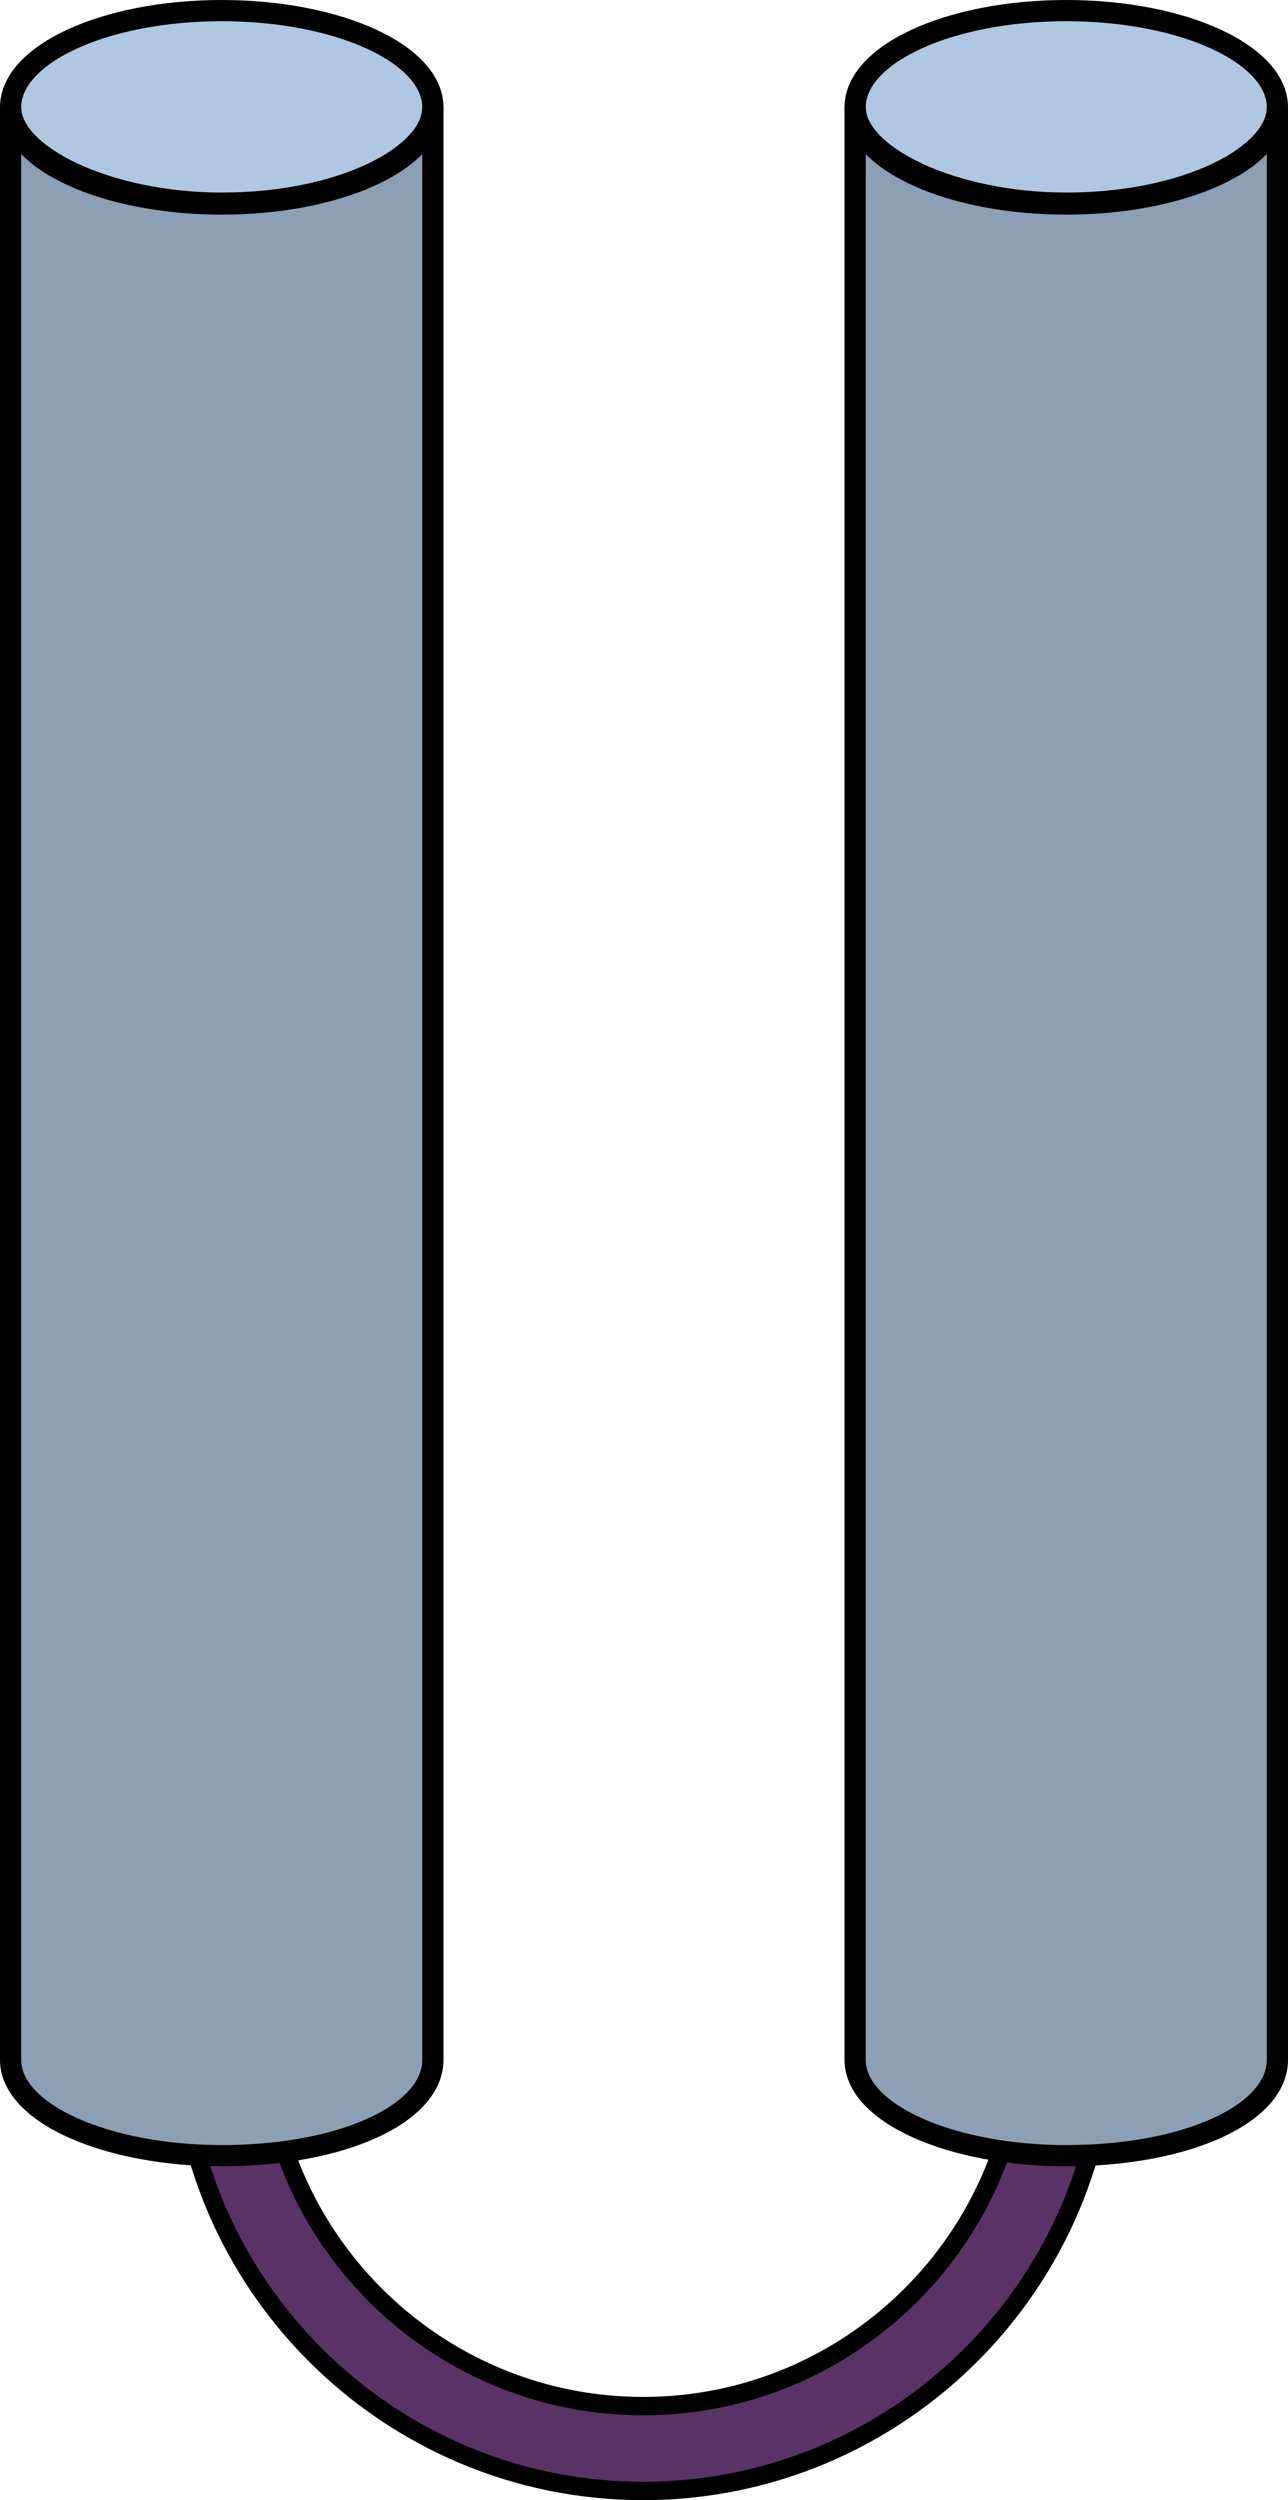
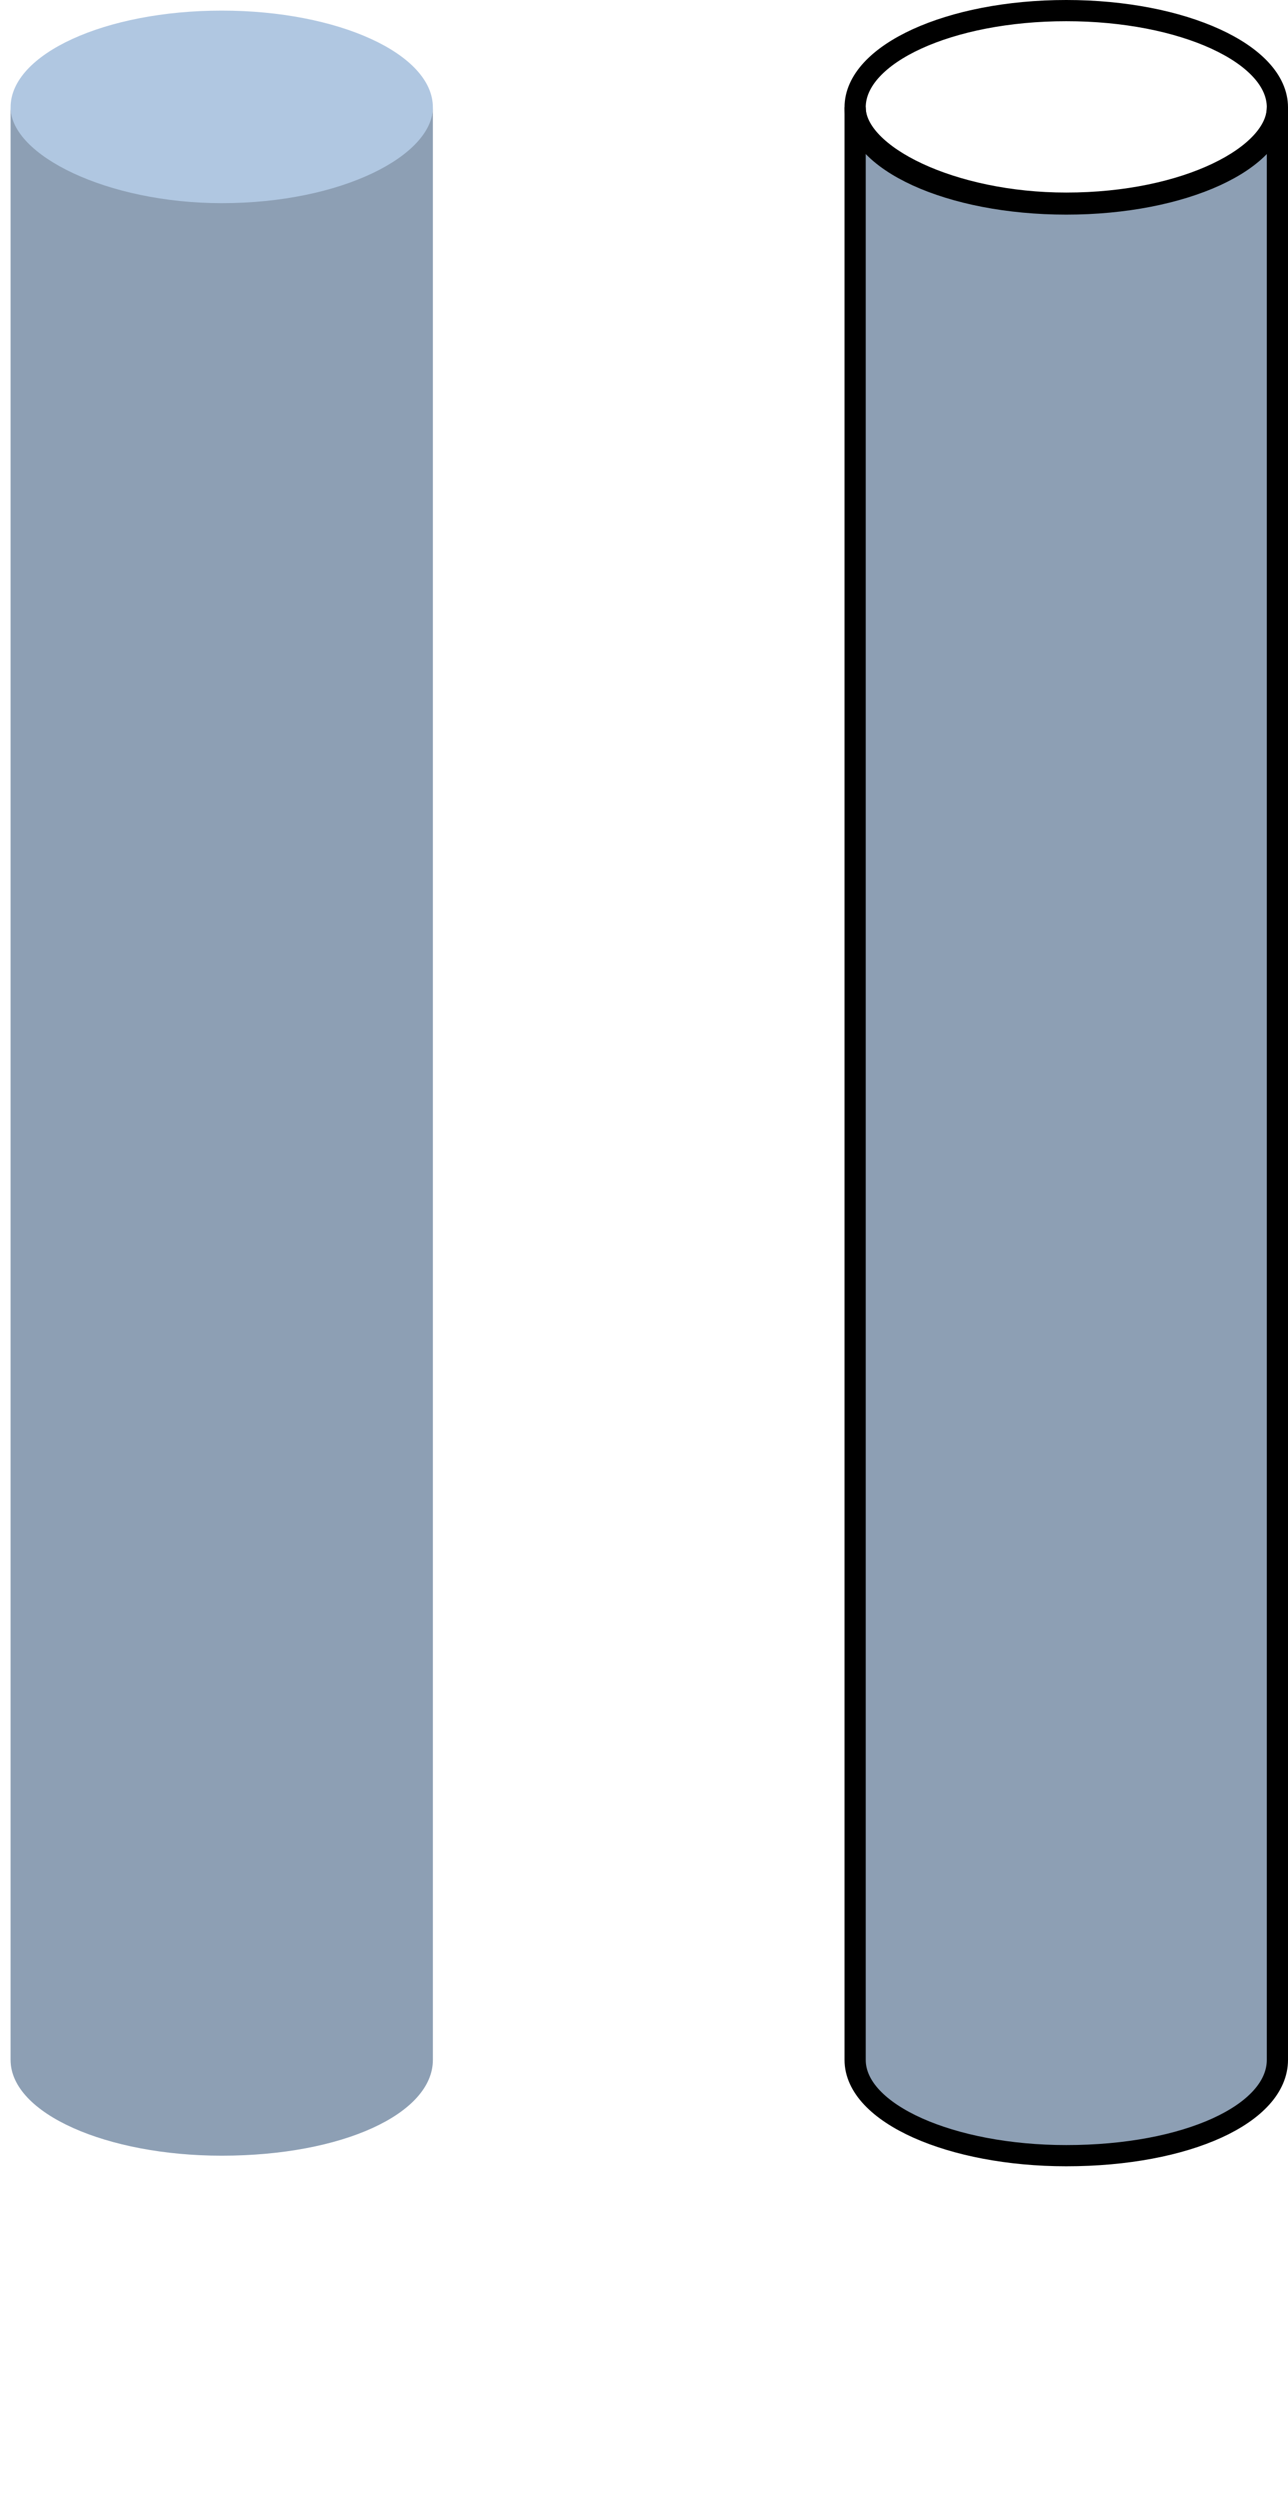
<svg xmlns="http://www.w3.org/2000/svg" version="1.1" id="Layer_1" x="0px" y="0px" width="60.76px" height="117.905px" viewBox="0 0 60.76 117.905" enable-background="new 0 0 60.76 117.905" xml:space="preserve">
  <g>
-     <path fill="#5A3366" stroke="#000000" stroke-width="0.867" stroke-miterlimit="10" d="M30.341,117.472   c-12.065,0-21.881-9.815-21.881-21.88c0-1.104,0.896-2,2-2s2,0.896,2,2c0,9.859,8.021,17.88,17.881,17.88s17.88-8.021,17.88-17.88   c0-1.104,0.896-2,2-2s2,0.896,2,2C52.221,107.656,42.405,117.472,30.341,117.472z" />
    <g>
      <g id="changecolor_22_">
        <path fill-rule="evenodd" clip-rule="evenodd" fill="#B0C7E1" d="M0.5,5.061C0.5,2.543,4.959,0.5,10.459,0.5     c5.502,0,9.961,2.043,9.961,4.561c0,2.52-4.459,4.561-9.961,4.561C4.959,9.621,0.5,7.58,0.5,5.061L0.5,5.061z" />
        <path fill-rule="evenodd" clip-rule="evenodd" fill="#B0C7E1" d="M0.5,97.143c0,2.541,4.553,4.518,9.959,4.518     c5.691,0,9.961-1.977,9.961-4.518c0-92.082,0-92.082,0-92.082c0,2.26-4.27,4.52-9.961,4.52C5.053,9.58,0.5,7.32,0.5,5.061V97.143     L0.5,97.143L0.5,97.143z" />
      </g>
      <path opacity="0.2" fill-rule="evenodd" clip-rule="evenodd" fill="#010101" d="M0.5,97.143c0,2.541,4.553,4.518,9.959,4.518    c5.691,0,9.961-1.977,9.961-4.518c0-92.082,0-92.082,0-92.082c0,2.26-4.27,4.52-9.961,4.52C5.053,9.58,0.5,7.32,0.5,5.061V97.143    L0.5,97.143L0.5,97.143z" />
-       <path fill-rule="evenodd" clip-rule="evenodd" fill="none" stroke="#000000" stroke-miterlimit="10" d="M0.5,5.061    C0.5,2.543,4.959,0.5,10.459,0.5c5.502,0,9.961,2.043,9.961,4.561c0,2.52-4.459,4.561-9.961,4.561C4.959,9.621,0.5,7.58,0.5,5.061    L0.5,5.061z" />
-       <path fill-rule="evenodd" clip-rule="evenodd" fill="none" stroke="#000000" stroke-miterlimit="10" d="M0.5,97.143    c0,2.541,4.553,4.518,9.959,4.518c5.691,0,9.961-1.977,9.961-4.518c0-92.082,0-92.082,0-92.082c0,2.26-4.27,4.52-9.961,4.52    C5.053,9.58,0.5,7.32,0.5,5.061V97.143L0.5,97.143L0.5,97.143z" />
    </g>
    <g>
      <g id="changecolor_21_">
-         <path fill-rule="evenodd" clip-rule="evenodd" fill="#B0C7E1" d="M40.34,5.061c0-2.518,4.459-4.561,9.959-4.561     c5.502,0,9.961,2.043,9.961,4.561c0,2.52-4.459,4.561-9.961,4.561C44.799,9.621,40.34,7.58,40.34,5.061L40.34,5.061z" />
        <path fill-rule="evenodd" clip-rule="evenodd" fill="#B0C7E1" d="M40.34,97.143c0,2.541,4.553,4.518,9.959,4.518     c5.691,0,9.961-1.977,9.961-4.518c0-92.082,0-92.082,0-92.082c0,2.26-4.27,4.52-9.961,4.52c-5.406,0-9.959-2.26-9.959-4.52     V97.143L40.34,97.143L40.34,97.143z" />
      </g>
      <path opacity="0.2" fill-rule="evenodd" clip-rule="evenodd" fill="#010101" d="M40.34,97.143c0,2.541,4.553,4.518,9.959,4.518    c5.691,0,9.961-1.977,9.961-4.518c0-92.082,0-92.082,0-92.082c0,2.26-4.27,4.52-9.961,4.52c-5.406,0-9.959-2.26-9.959-4.52V97.143    L40.34,97.143L40.34,97.143z" />
      <path fill-rule="evenodd" clip-rule="evenodd" fill="none" stroke="#000000" stroke-miterlimit="10" d="M40.34,5.061    c0-2.518,4.459-4.561,9.959-4.561c5.502,0,9.961,2.043,9.961,4.561c0,2.52-4.459,4.561-9.961,4.561    C44.799,9.621,40.34,7.58,40.34,5.061L40.34,5.061z" />
      <path fill-rule="evenodd" clip-rule="evenodd" fill="none" stroke="#000000" stroke-miterlimit="10" d="M40.34,97.143    c0,2.541,4.553,4.518,9.959,4.518c5.691,0,9.961-1.977,9.961-4.518c0-92.082,0-92.082,0-92.082c0,2.26-4.27,4.52-9.961,4.52    c-5.406,0-9.959-2.26-9.959-4.52V97.143L40.34,97.143L40.34,97.143z" />
    </g>
  </g>
</svg>